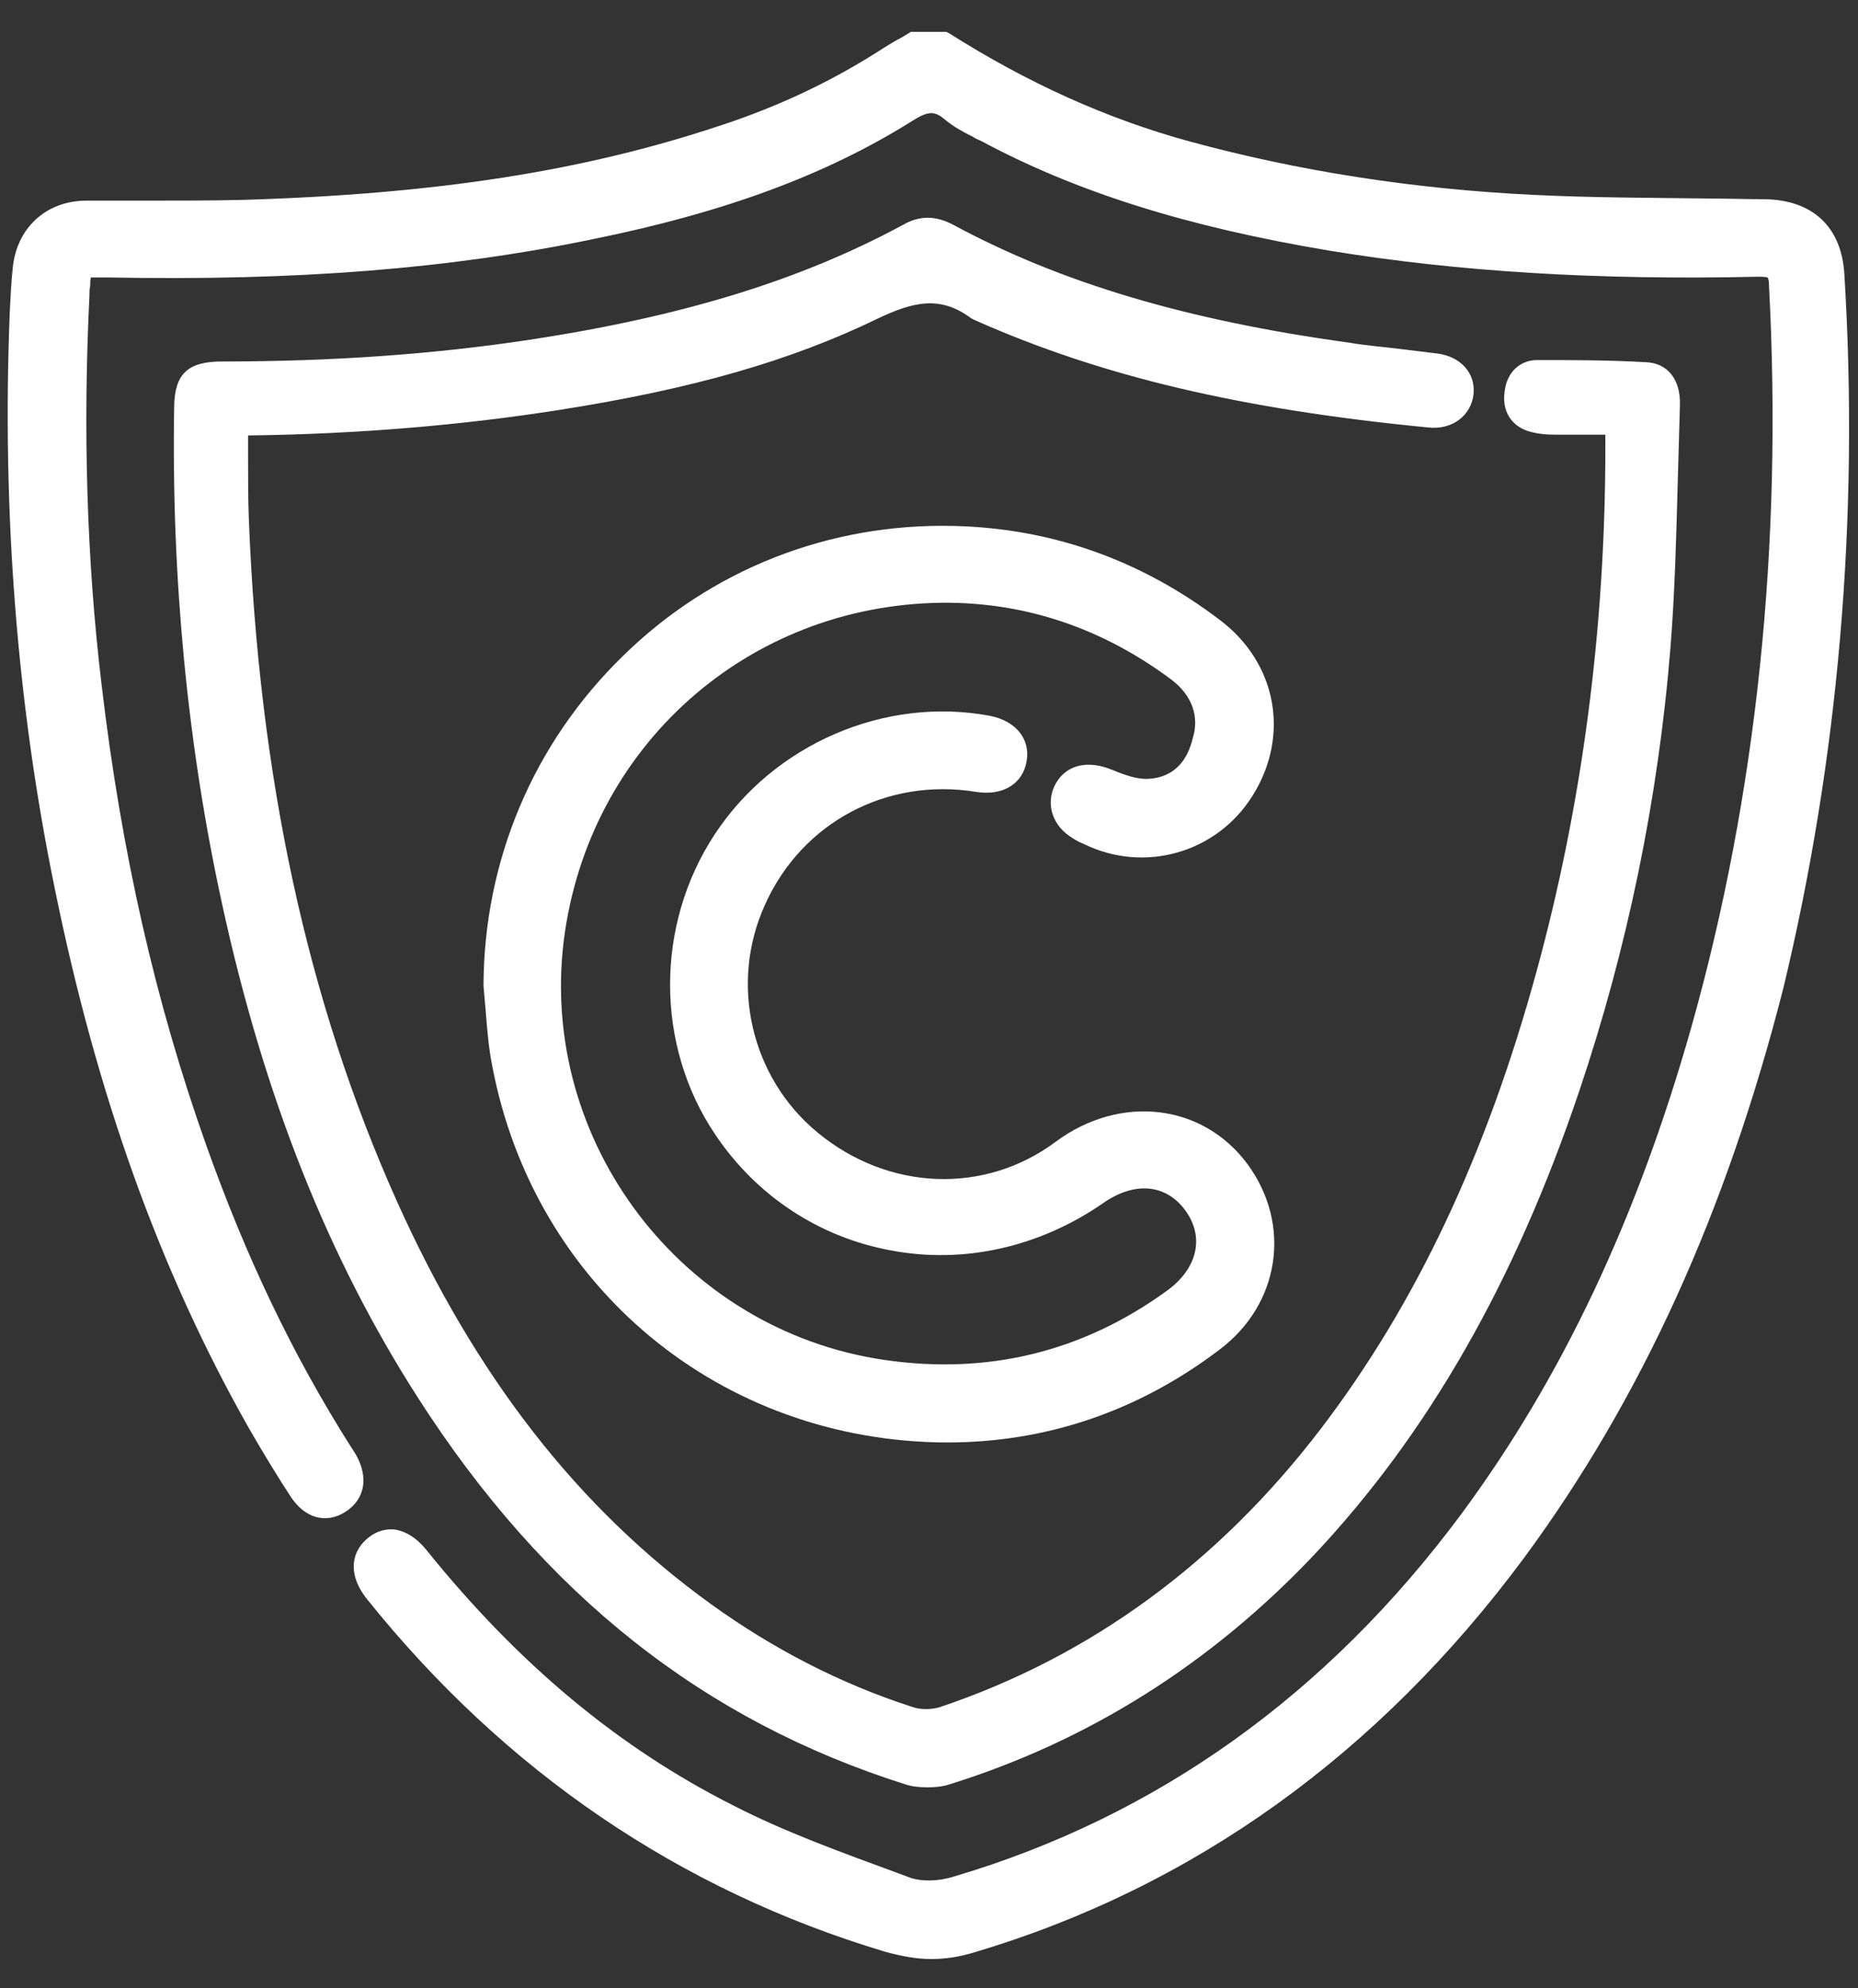
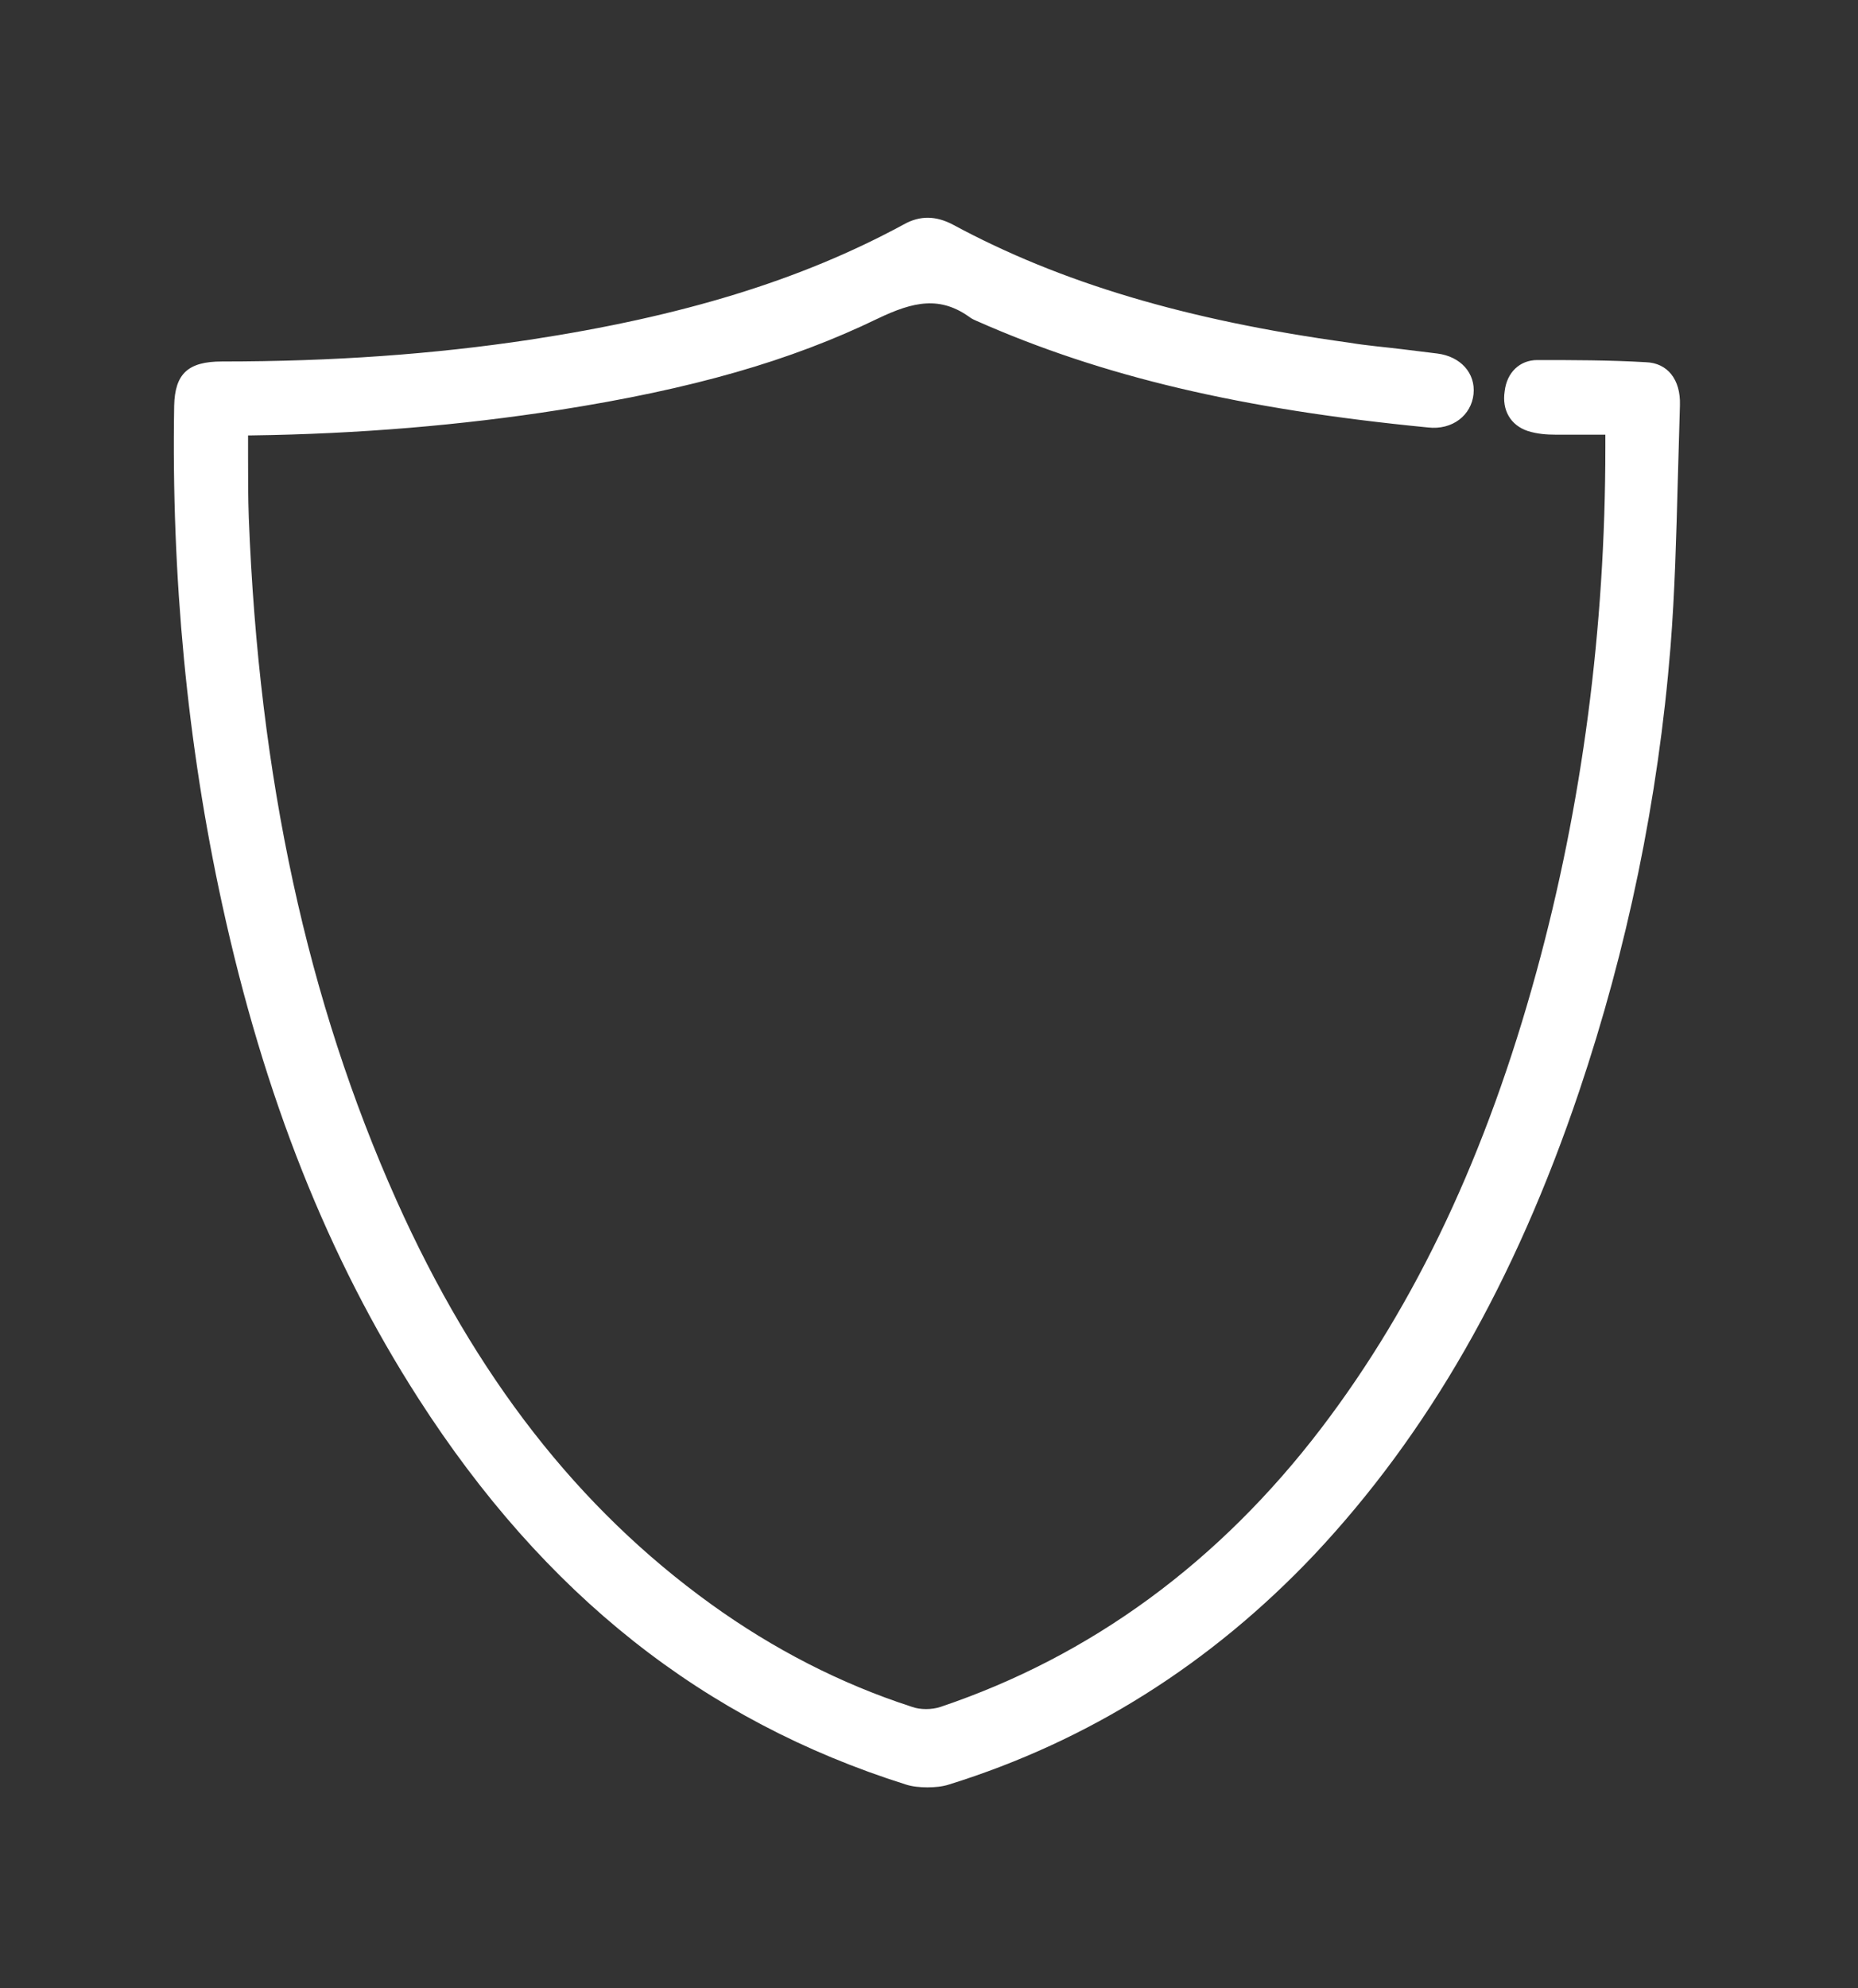
<svg xmlns="http://www.w3.org/2000/svg" width="43" height="46" viewBox="0 0 43 46" fill="none">
  <rect x="0" y="0" width="43" height="46" fill="#333333" stroke="none" />
-   <path d="M42.684 6.335C42.617 5.246 41.947 4.625 40.84 4.609C40.388 4.609 39.952 4.592 39.499 4.592C38.175 4.575 36.818 4.575 35.477 4.508C32.711 4.374 30.029 3.955 27.515 3.268C25.62 2.748 23.794 1.927 21.966 0.77L21.899 0.737H21.078L21.028 0.77C20.977 0.804 20.91 0.837 20.86 0.871C20.726 0.938 20.592 1.022 20.458 1.105C19.318 1.843 18.078 2.446 16.636 2.916C13.502 3.955 10.116 4.491 5.607 4.625C4.869 4.642 4.115 4.642 3.378 4.642C2.925 4.642 2.456 4.642 2.003 4.642C1.064 4.642 0.377 5.279 0.293 6.218C0.26 6.536 0.243 6.871 0.226 7.223C0.042 11.816 0.394 16.308 1.266 20.549C2.238 25.326 3.696 29.399 5.758 33.037C6.093 33.623 6.445 34.193 6.73 34.629C7.048 35.115 7.535 35.266 7.987 34.981C8.44 34.696 8.54 34.193 8.239 33.657C8.205 33.607 8.188 33.573 8.155 33.523L8.121 33.472C6.78 31.36 5.691 29.081 4.769 26.483C3.595 23.181 2.808 19.711 2.355 15.873C2.003 12.956 1.919 9.905 2.07 6.838C2.07 6.754 2.07 6.687 2.087 6.62C2.087 6.553 2.087 6.469 2.104 6.419C2.154 6.419 2.238 6.419 2.322 6.419C2.372 6.419 2.439 6.419 2.506 6.419C6.864 6.503 10.434 6.218 13.736 5.53C16.787 4.91 19.134 4.039 21.112 2.798C21.48 2.564 21.631 2.564 21.866 2.765C22.067 2.932 22.285 3.05 22.52 3.167C22.57 3.201 22.637 3.234 22.687 3.251C24.9 4.441 27.464 5.246 30.766 5.799C33.733 6.285 36.968 6.486 40.69 6.402C40.874 6.402 40.907 6.419 40.907 6.419C40.907 6.419 40.941 6.452 40.941 6.62C41.259 12.621 40.656 18.387 39.147 23.751C37.89 28.192 36.147 31.88 33.817 35.031C30.716 39.205 26.777 42.021 22.084 43.412C21.715 43.53 21.329 43.53 21.078 43.446L20.76 43.328C19.486 42.859 18.178 42.39 16.971 41.77C14.34 40.445 12.01 38.518 9.864 35.853C9.63 35.568 9.378 35.417 9.11 35.383C8.875 35.367 8.658 35.45 8.473 35.618C8.088 35.97 8.088 36.49 8.49 36.992C11.691 40.982 15.731 43.731 20.491 45.156C20.86 45.256 21.212 45.323 21.547 45.323C21.883 45.323 22.201 45.273 22.536 45.172C27.615 43.664 31.906 40.58 35.275 36.037C37.991 32.349 39.952 28.042 41.276 22.846C42.533 17.616 43.036 12.068 42.684 6.335Z" fill="white" />
  <path d="M34.102 9.118C34.152 8.631 33.8 8.246 33.264 8.179C32.996 8.145 32.727 8.112 32.443 8.078C32.04 8.028 31.621 7.995 31.219 7.927C27.448 7.408 24.531 6.536 22.05 5.195C21.665 4.994 21.296 4.977 20.91 5.195C18.53 6.486 15.781 7.324 12.261 7.86C10.032 8.196 7.702 8.363 5.137 8.363C4.35 8.363 4.048 8.648 4.031 9.386C3.964 13.342 4.333 17.213 5.137 20.901C6.11 25.377 7.601 29.114 9.68 32.349C12.597 36.892 16.284 39.809 20.961 41.284C21.111 41.334 21.296 41.351 21.463 41.351C21.631 41.351 21.816 41.334 21.966 41.284C25.201 40.278 28.034 38.484 30.414 35.97C33.046 33.171 35.057 29.668 36.549 25.242C37.656 21.957 38.376 18.504 38.661 14.967C38.762 13.694 38.795 12.386 38.829 11.129C38.846 10.542 38.862 9.956 38.879 9.369C38.896 8.782 38.594 8.397 38.091 8.38C37.236 8.33 36.382 8.33 35.577 8.33C35.175 8.33 34.873 8.615 34.823 9.051C34.756 9.486 34.957 9.838 35.359 9.972C35.577 10.04 35.795 10.056 35.996 10.056C36.331 10.056 36.65 10.056 36.985 10.056C37.035 10.056 37.102 10.056 37.153 10.056V10.341C37.153 14.548 36.616 18.622 35.56 22.477C34.404 26.701 32.778 30.154 30.582 33.037C28.218 36.138 25.252 38.317 21.765 39.49C21.564 39.557 21.296 39.557 21.111 39.49C19.452 38.954 17.893 38.149 16.452 37.11C13.384 34.897 11.004 31.847 9.177 27.773C7.115 23.164 5.992 18.001 5.758 11.984C5.741 11.514 5.741 11.045 5.741 10.542C5.741 10.392 5.741 10.224 5.741 10.073C5.774 10.073 5.791 10.073 5.825 10.073C8.289 10.04 10.686 9.838 12.932 9.486C16.033 9 18.296 8.347 20.307 7.374C21.145 6.972 21.765 6.838 22.469 7.358C22.52 7.391 22.57 7.408 22.603 7.425C25.52 8.715 28.738 9.47 33.046 9.889C33.616 9.956 34.052 9.604 34.102 9.118Z" fill="white" />
-   <path d="M26.577 18.018C26.325 18.035 26.041 17.934 25.756 17.817L25.621 17.767C25.119 17.599 24.683 17.716 24.448 18.102C24.197 18.521 24.314 19.041 24.75 19.342C24.85 19.409 24.951 19.476 25.085 19.527C26.493 20.214 28.169 19.728 28.991 18.404C29.862 17.012 29.544 15.336 28.236 14.347C26.409 12.956 24.331 12.219 22.068 12.168C19.185 12.101 16.453 13.174 14.408 15.185C12.346 17.197 11.206 19.895 11.19 22.779V22.812C11.206 22.996 11.223 23.198 11.24 23.382C11.273 23.801 11.307 24.237 11.391 24.656C12.363 29.785 16.687 33.355 21.917 33.372C24.213 33.372 26.342 32.651 28.22 31.227C29.628 30.171 29.896 28.327 28.873 26.935C27.834 25.527 25.923 25.309 24.431 26.416C22.789 27.639 20.559 27.556 18.917 26.198C17.375 24.924 16.872 22.745 17.71 20.918C18.565 19.024 20.526 17.985 22.587 18.32C23.208 18.42 23.677 18.136 23.761 17.599C23.845 17.096 23.509 16.677 22.906 16.56C20.476 16.107 17.911 17.214 16.537 19.309C15.162 21.404 15.162 24.186 16.553 26.248C17.509 27.673 18.967 28.628 20.626 28.93C22.319 29.249 24.063 28.846 25.521 27.841C26.258 27.321 26.996 27.388 27.448 28.025C27.884 28.645 27.7 29.366 26.996 29.869C25.052 31.277 22.856 31.813 20.459 31.461C15.782 30.774 12.463 26.416 13.05 21.739C13.62 17.281 17.291 13.995 21.8 13.945C23.727 13.928 25.521 14.532 27.13 15.739C27.582 16.09 27.767 16.577 27.599 17.096C27.499 17.515 27.231 17.985 26.577 18.018Z" fill="white" />
</svg>